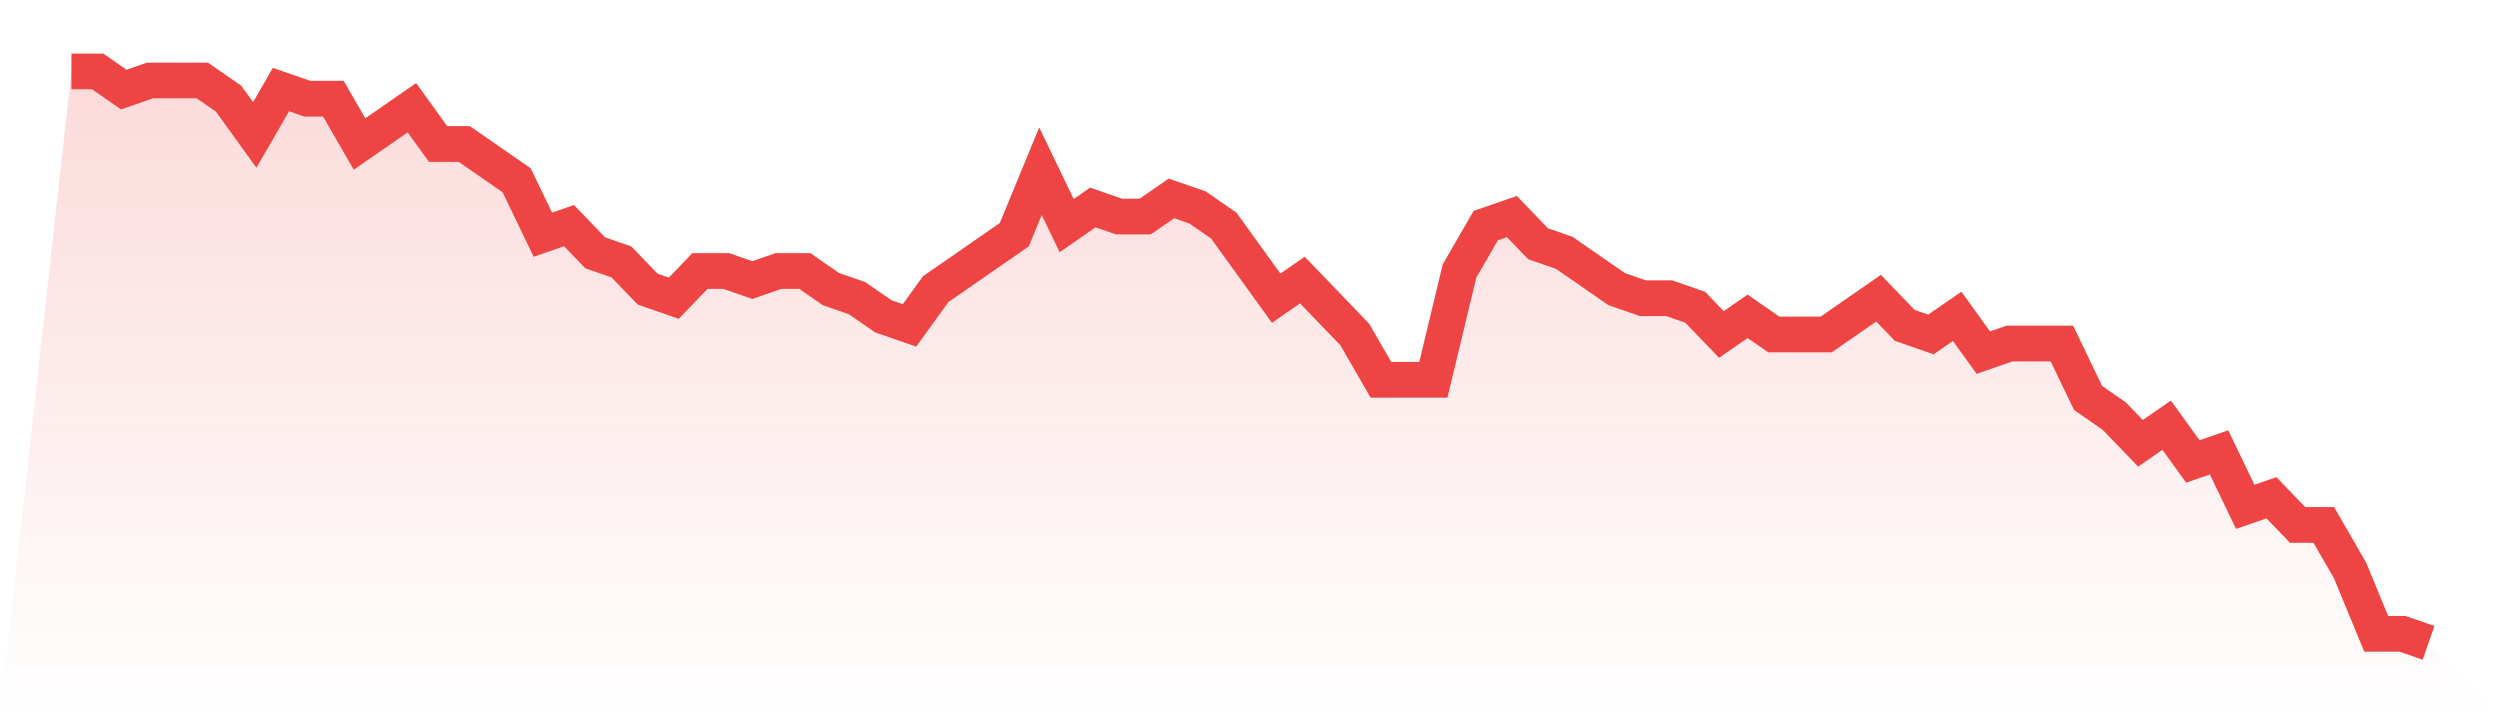
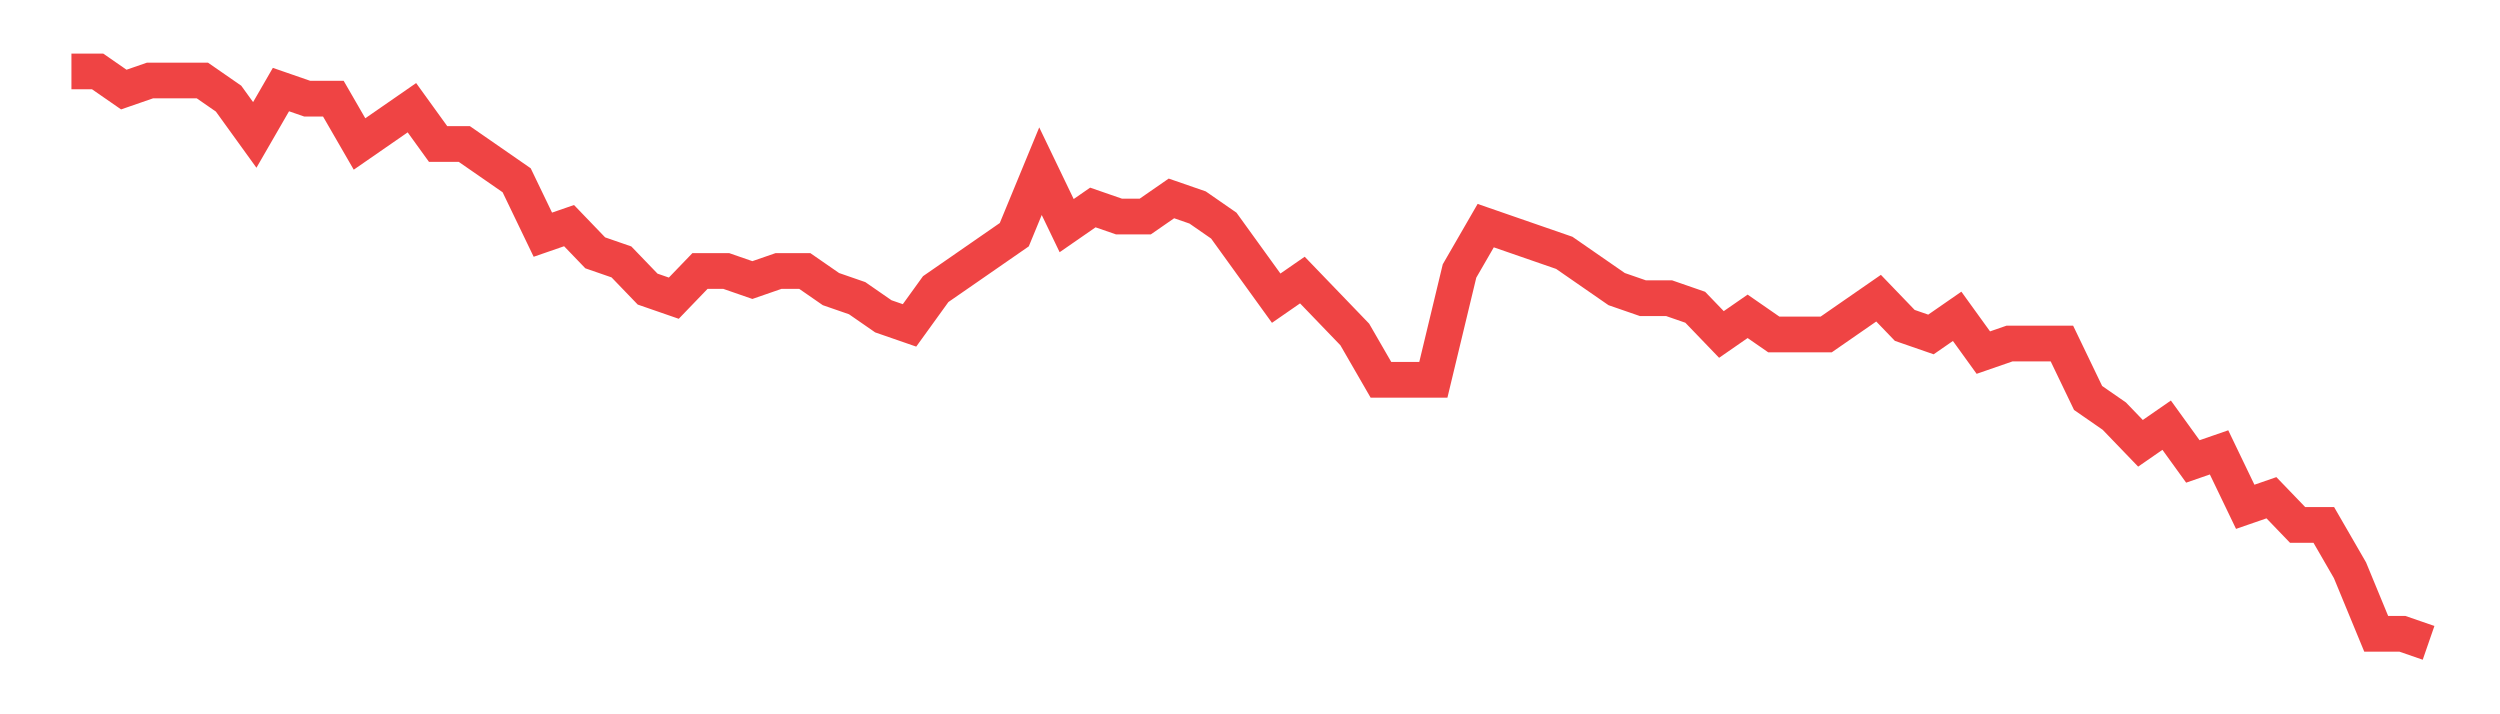
<svg xmlns="http://www.w3.org/2000/svg" viewBox="0 0 140 40">
  <defs>
    <linearGradient id="gradient" x1="0" x2="0" y1="0" y2="1">
      <stop offset="0%" stop-color="#ef4444" stop-opacity="0.2" />
      <stop offset="100%" stop-color="#ef4444" stop-opacity="0" />
    </linearGradient>
  </defs>
-   <path d="M4,4 L4,4 L5.467,4 L6.933,5.016 L8.4,4.508 L9.867,4.508 L11.333,4.508 L12.8,5.524 L14.267,7.556 L15.733,5.016 L17.2,5.524 L18.667,5.524 L20.133,8.063 L21.6,7.048 L23.067,6.032 L24.533,8.063 L26,8.063 L27.467,9.079 L28.933,10.095 L30.4,13.143 L31.867,12.635 L33.333,14.159 L34.8,14.667 L36.267,16.19 L37.733,16.698 L39.2,15.175 L40.667,15.175 L42.133,15.683 L43.6,15.175 L45.067,15.175 L46.533,16.19 L48,16.698 L49.467,17.714 L50.933,18.222 L52.4,16.19 L53.867,15.175 L55.333,14.159 L56.8,13.143 L58.267,9.587 L59.733,12.635 L61.2,11.619 L62.667,12.127 L64.133,12.127 L65.6,11.111 L67.067,11.619 L68.533,12.635 L70,14.667 L71.467,16.698 L72.933,15.683 L74.4,17.206 L75.867,18.73 L77.333,21.27 L78.8,21.27 L80.267,21.27 L81.733,15.175 L83.2,12.635 L84.667,12.127 L86.133,13.651 L87.6,14.159 L89.067,15.175 L90.533,16.19 L92,16.698 L93.467,16.698 L94.933,17.206 L96.4,18.73 L97.867,17.714 L99.333,18.73 L100.8,18.73 L102.267,18.73 L103.733,17.714 L105.2,16.698 L106.667,18.222 L108.133,18.73 L109.6,17.714 L111.067,19.746 L112.533,19.238 L114,19.238 L115.467,19.238 L116.933,22.286 L118.4,23.302 L119.867,24.825 L121.333,23.81 L122.8,25.841 L124.267,25.333 L125.733,28.381 L127.2,27.873 L128.667,29.397 L130.133,29.397 L131.6,31.937 L133.067,35.492 L134.533,35.492 L136,36 L140,40 L0,40 z" fill="url(#gradient)" />
-   <path d="M4,4 L4,4 L5.467,4 L6.933,5.016 L8.4,4.508 L9.867,4.508 L11.333,4.508 L12.8,5.524 L14.267,7.556 L15.733,5.016 L17.2,5.524 L18.667,5.524 L20.133,8.063 L21.6,7.048 L23.067,6.032 L24.533,8.063 L26,8.063 L27.467,9.079 L28.933,10.095 L30.4,13.143 L31.867,12.635 L33.333,14.159 L34.8,14.667 L36.267,16.19 L37.733,16.698 L39.2,15.175 L40.667,15.175 L42.133,15.683 L43.6,15.175 L45.067,15.175 L46.533,16.19 L48,16.698 L49.467,17.714 L50.933,18.222 L52.4,16.19 L53.867,15.175 L55.333,14.159 L56.8,13.143 L58.267,9.587 L59.733,12.635 L61.2,11.619 L62.667,12.127 L64.133,12.127 L65.6,11.111 L67.067,11.619 L68.533,12.635 L70,14.667 L71.467,16.698 L72.933,15.683 L74.4,17.206 L75.867,18.73 L77.333,21.27 L78.8,21.27 L80.267,21.27 L81.733,15.175 L83.2,12.635 L84.667,12.127 L86.133,13.651 L87.6,14.159 L89.067,15.175 L90.533,16.19 L92,16.698 L93.467,16.698 L94.933,17.206 L96.4,18.73 L97.867,17.714 L99.333,18.73 L100.8,18.73 L102.267,18.73 L103.733,17.714 L105.2,16.698 L106.667,18.222 L108.133,18.73 L109.6,17.714 L111.067,19.746 L112.533,19.238 L114,19.238 L115.467,19.238 L116.933,22.286 L118.4,23.302 L119.867,24.825 L121.333,23.81 L122.8,25.841 L124.267,25.333 L125.733,28.381 L127.2,27.873 L128.667,29.397 L130.133,29.397 L131.6,31.937 L133.067,35.492 L134.533,35.492 L136,36" fill="none" stroke="#ef4444" stroke-width="2" />
+   <path d="M4,4 L4,4 L5.467,4 L6.933,5.016 L8.4,4.508 L9.867,4.508 L11.333,4.508 L12.8,5.524 L14.267,7.556 L15.733,5.016 L17.2,5.524 L18.667,5.524 L20.133,8.063 L21.6,7.048 L23.067,6.032 L24.533,8.063 L26,8.063 L27.467,9.079 L28.933,10.095 L30.4,13.143 L31.867,12.635 L33.333,14.159 L34.8,14.667 L36.267,16.19 L37.733,16.698 L39.2,15.175 L40.667,15.175 L42.133,15.683 L43.6,15.175 L45.067,15.175 L46.533,16.19 L48,16.698 L49.467,17.714 L50.933,18.222 L52.4,16.19 L53.867,15.175 L55.333,14.159 L56.8,13.143 L58.267,9.587 L59.733,12.635 L61.2,11.619 L62.667,12.127 L64.133,12.127 L65.6,11.111 L67.067,11.619 L68.533,12.635 L70,14.667 L71.467,16.698 L72.933,15.683 L74.4,17.206 L75.867,18.73 L77.333,21.27 L78.8,21.27 L80.267,21.27 L81.733,15.175 L83.2,12.635 L86.133,13.651 L87.6,14.159 L89.067,15.175 L90.533,16.19 L92,16.698 L93.467,16.698 L94.933,17.206 L96.4,18.73 L97.867,17.714 L99.333,18.73 L100.8,18.73 L102.267,18.73 L103.733,17.714 L105.2,16.698 L106.667,18.222 L108.133,18.73 L109.6,17.714 L111.067,19.746 L112.533,19.238 L114,19.238 L115.467,19.238 L116.933,22.286 L118.4,23.302 L119.867,24.825 L121.333,23.81 L122.8,25.841 L124.267,25.333 L125.733,28.381 L127.2,27.873 L128.667,29.397 L130.133,29.397 L131.6,31.937 L133.067,35.492 L134.533,35.492 L136,36" fill="none" stroke="#ef4444" stroke-width="2" />
</svg>